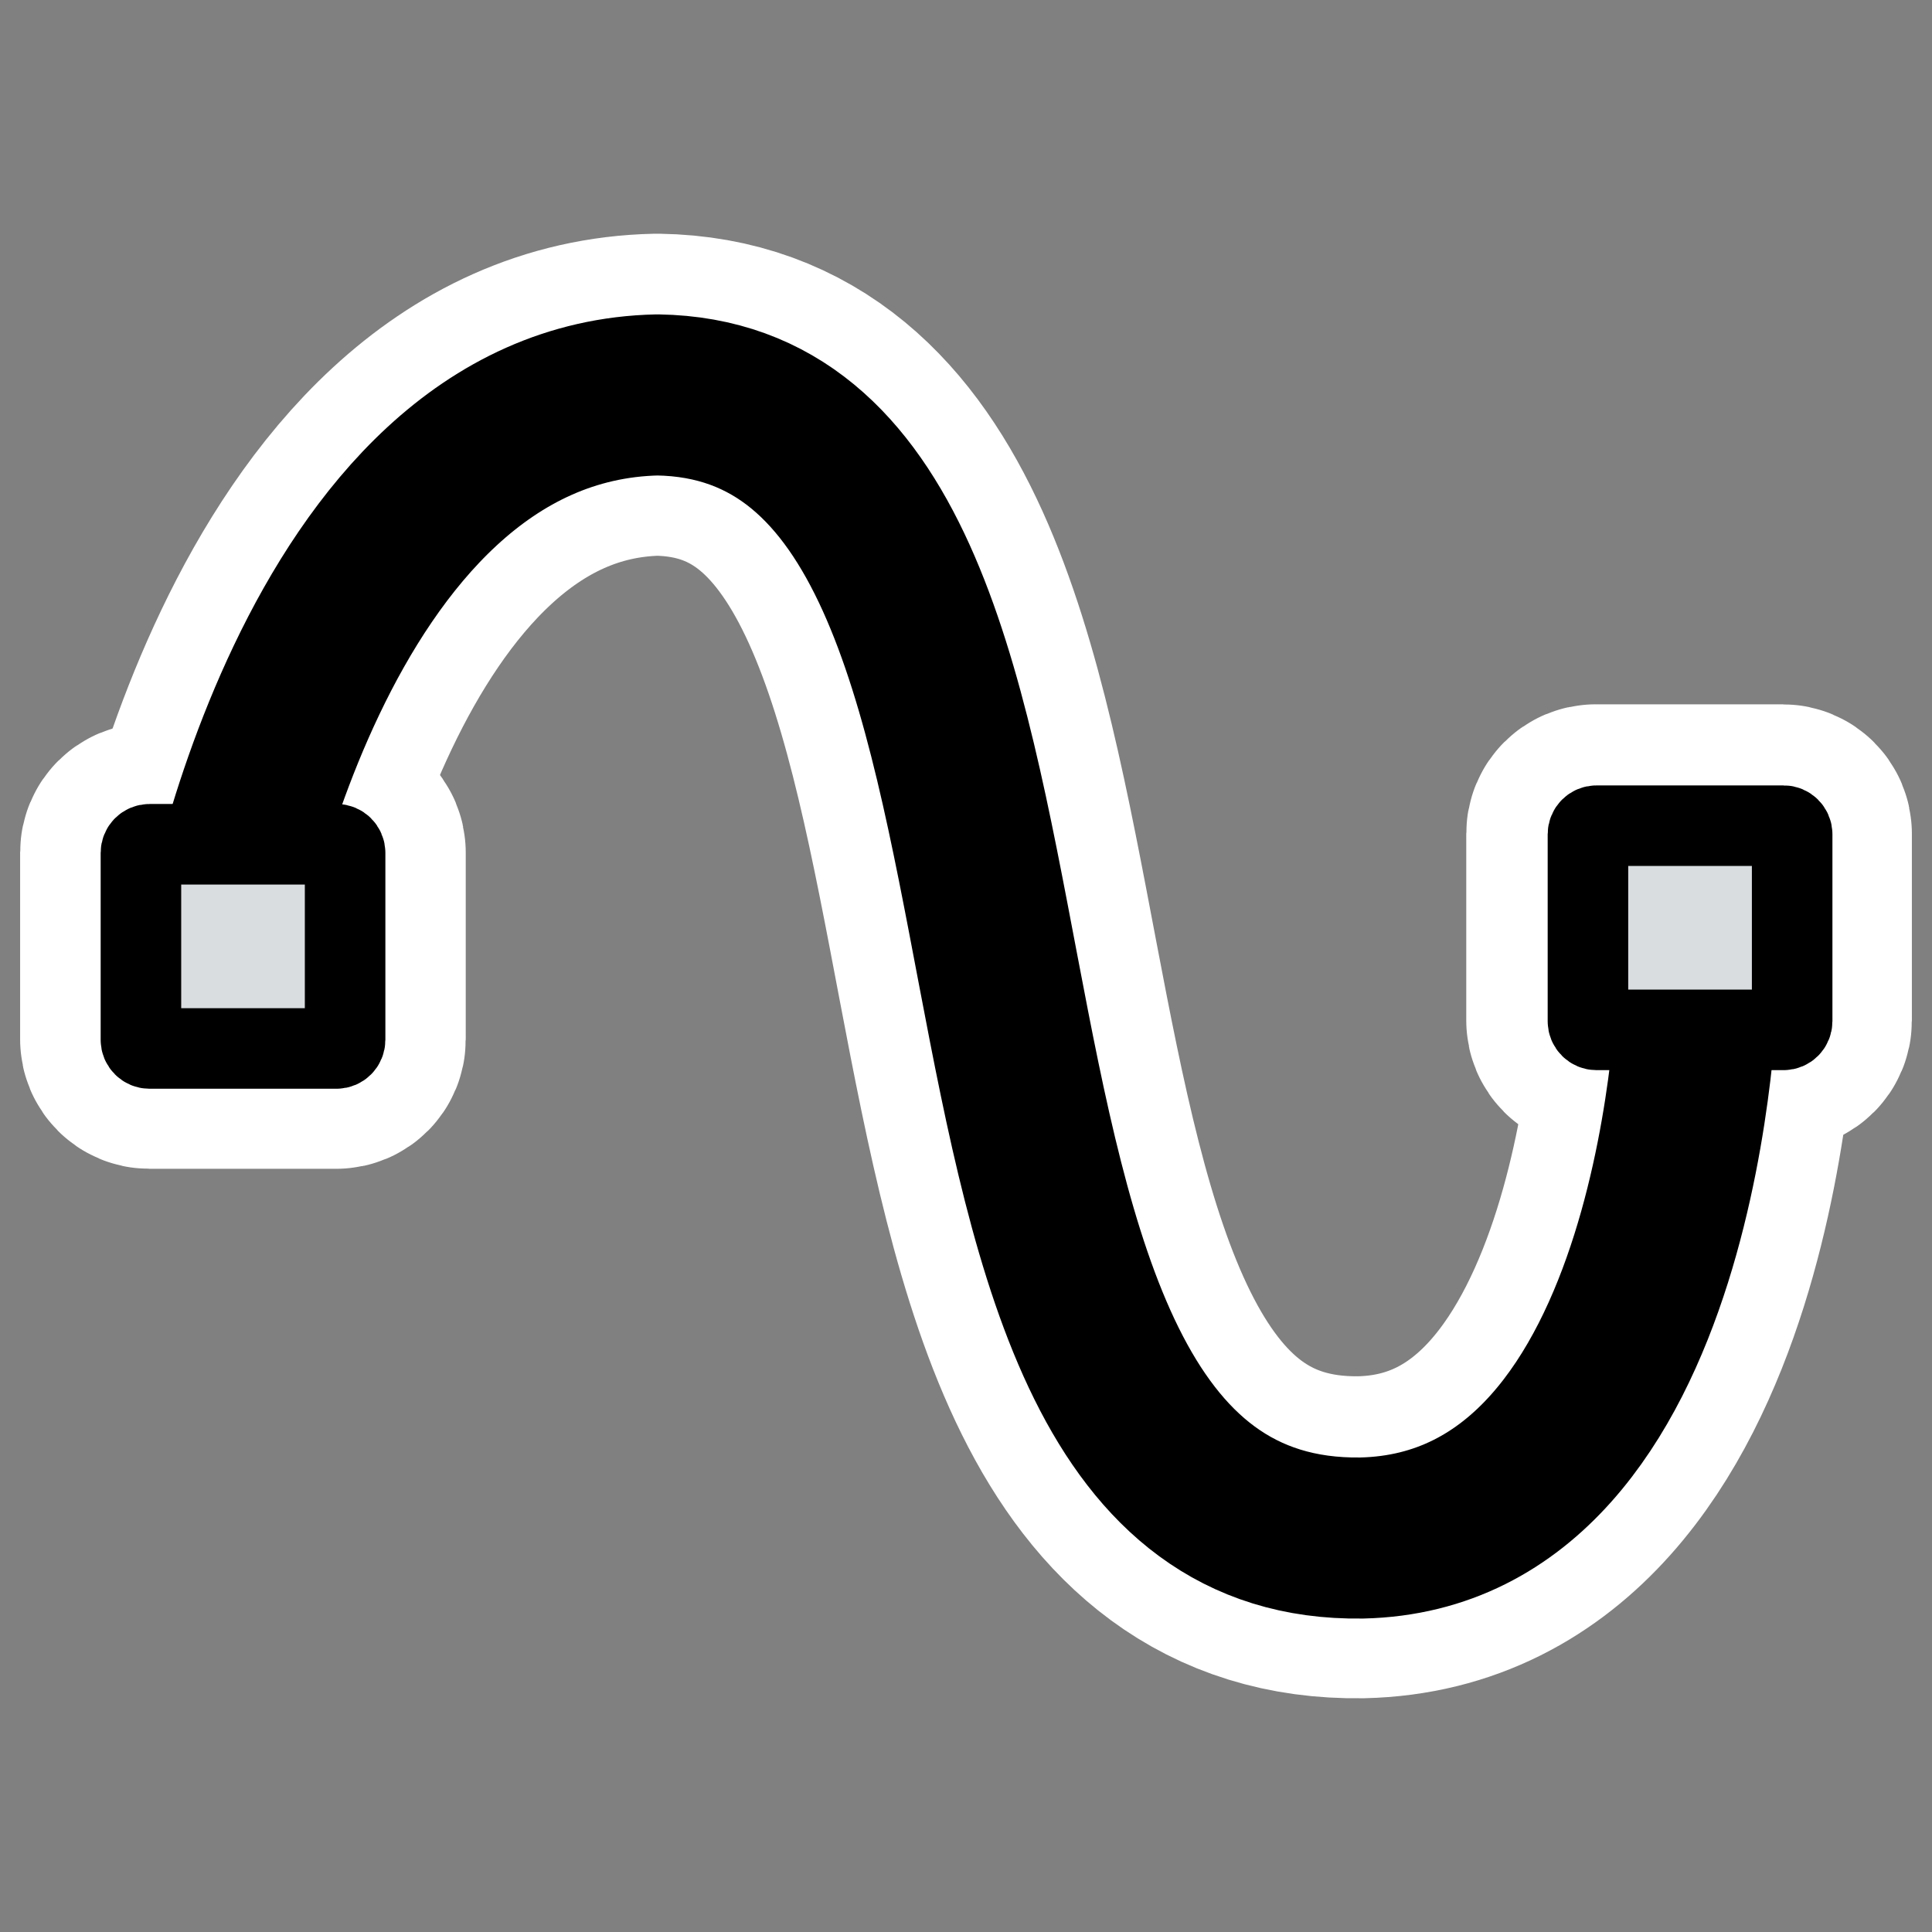
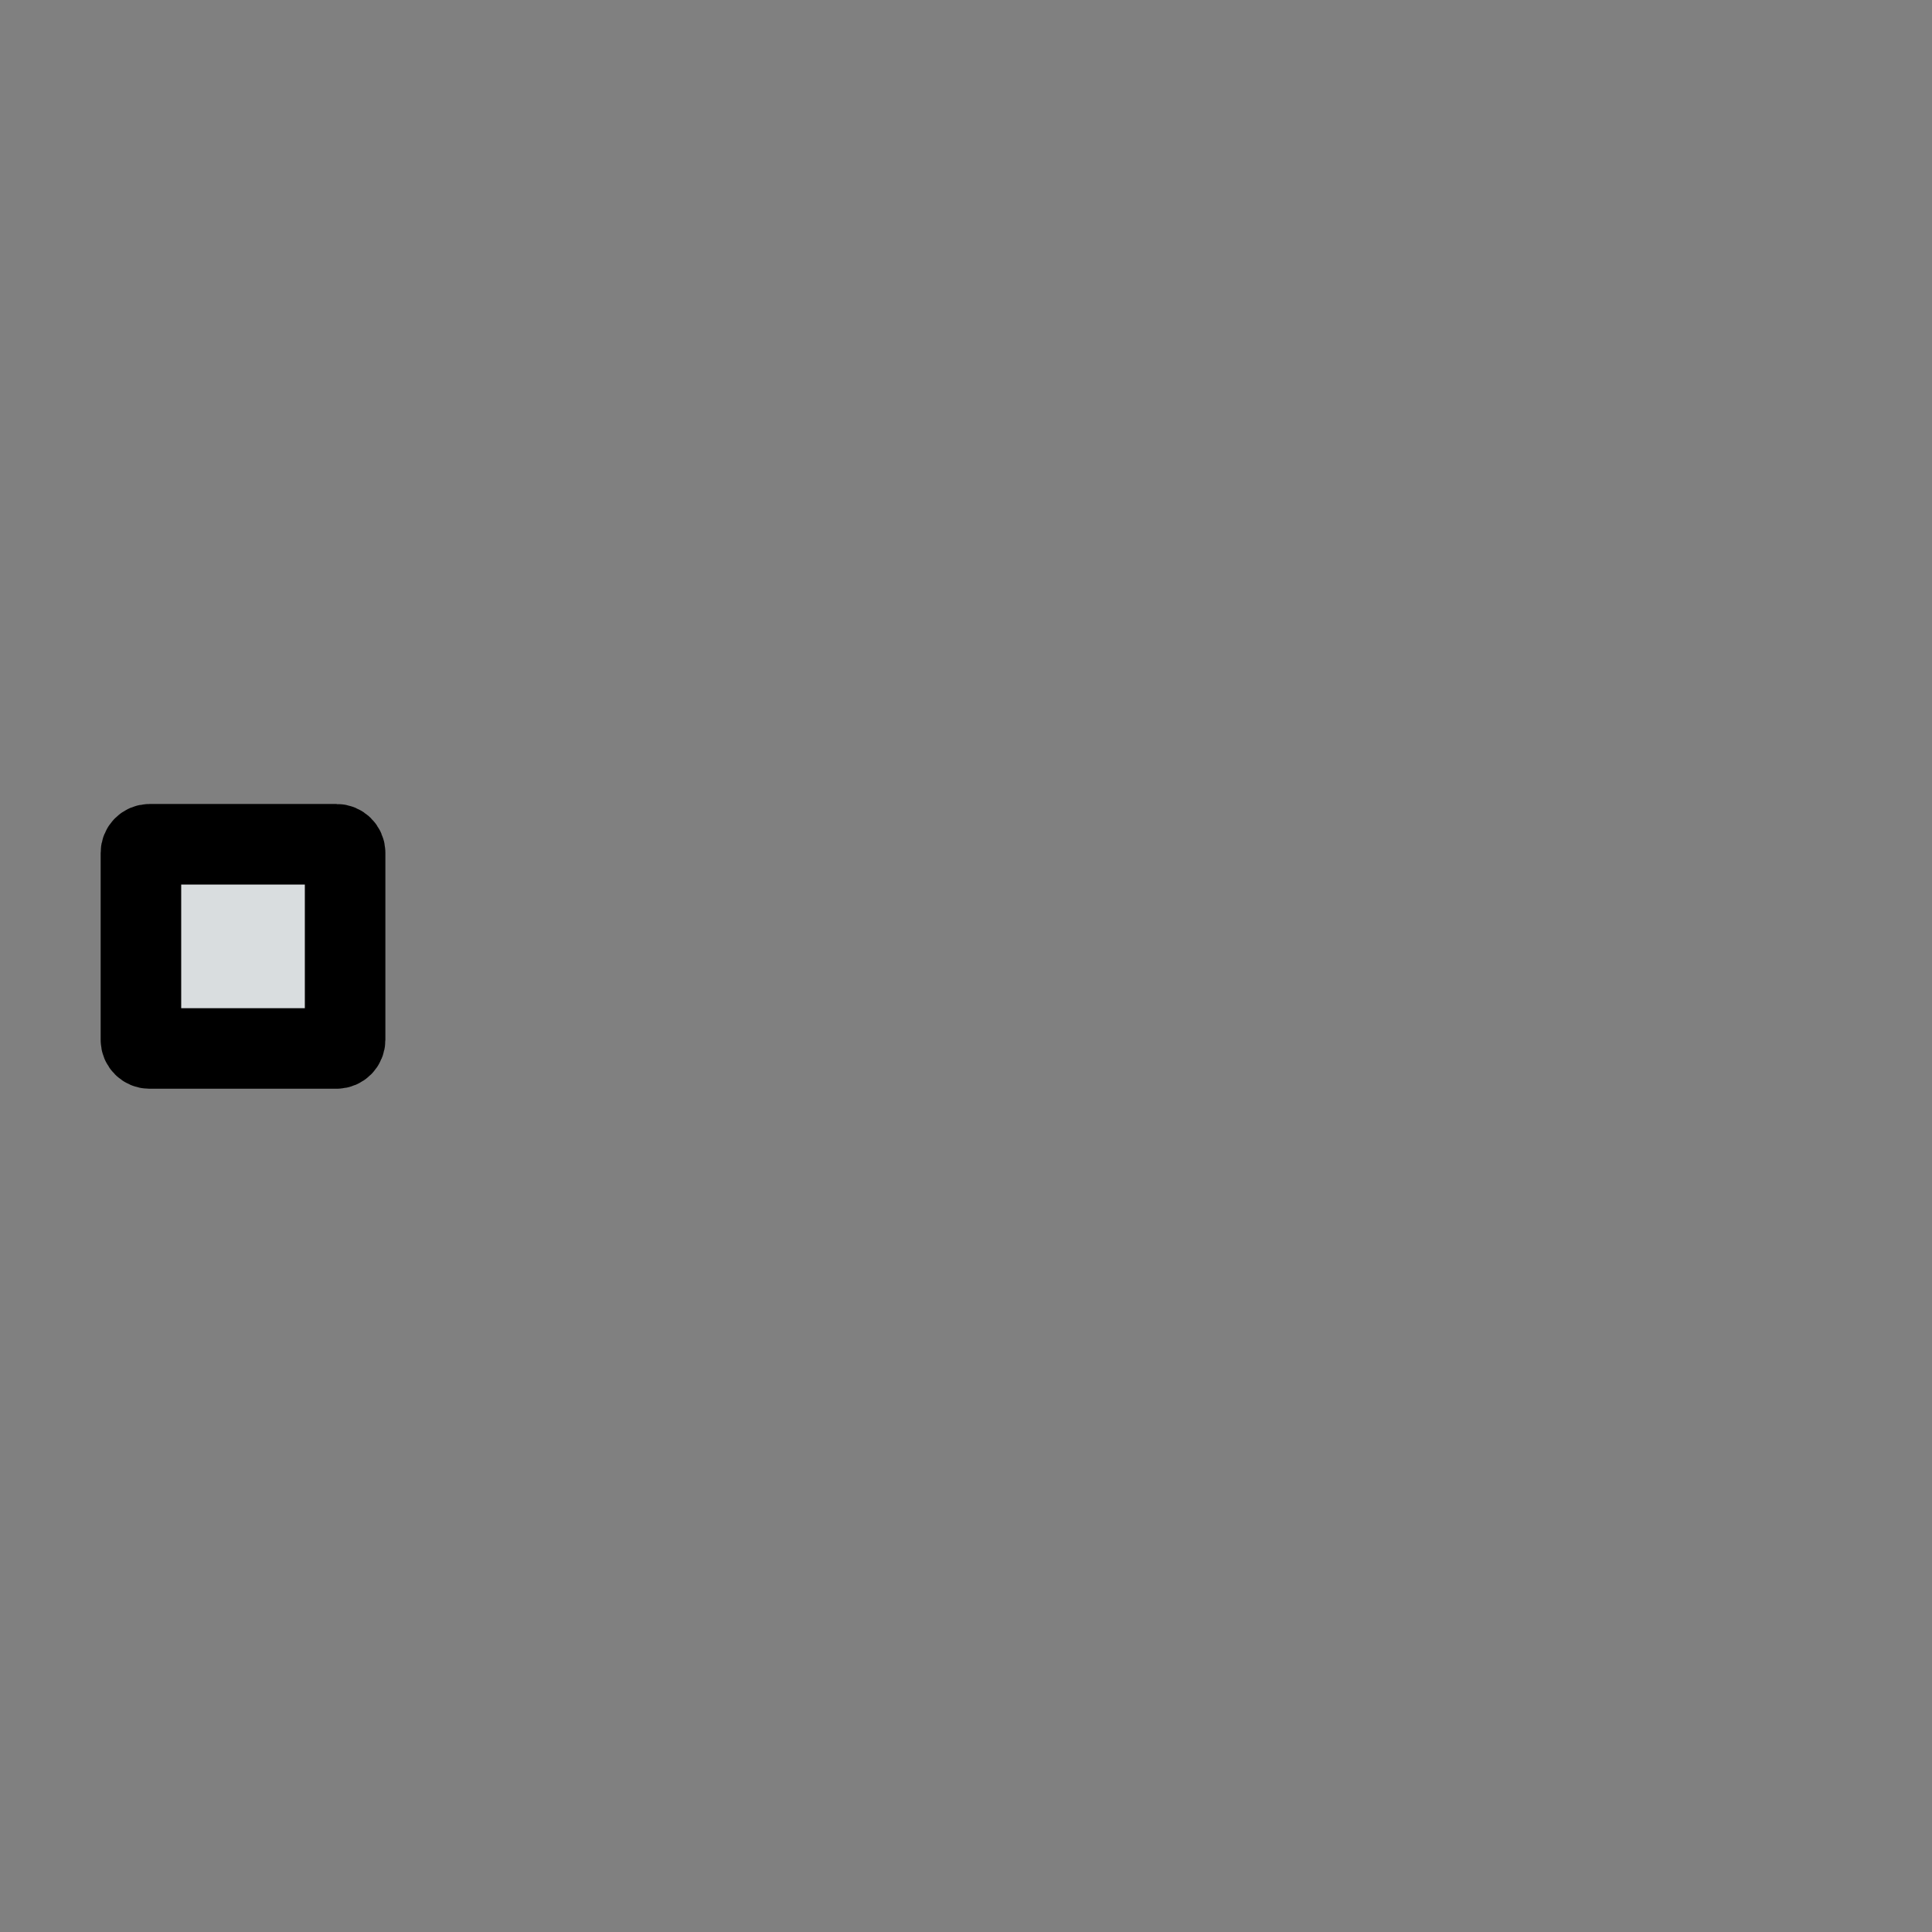
<svg xmlns="http://www.w3.org/2000/svg" xmlns:ns1="http://www.inkscape.org/namespaces/inkscape" xmlns:ns2="http://inkscape.sourceforge.net/DTD/sodipodi-0.dtd" id="svg1" ns1:version="0.41" viewBox="0 0 60 60" ns2:version="0.32" _SVGFile__filename="oldscale/actions/closed_cubicbeziercurve.svg" version="1.0" y="0" x="0" ns2:docname="cubicbeziercurve.svgz" ns2:docbase="/home/danny/work/icons/primary/scalable/actions">
  <rect x="0" y="0" width="60" height="60" fill="#808080" stroke="none" />
  <ns2:namedview id="base" bordercolor="#666666" ns1:window-x="0" ns1:window-y="0" pagecolor="#ffffff" ns1:zoom="3.4732669" ns1:pageshadow="2" borderopacity="1.0" ns1:current-layer="svg1" ns1:cx="75.246554" ns1:cy="28.260401" ns1:window-width="1020" ns1:pageopacity="0.0" ns1:window-height="691" />
-   <path id="path1720" style="stroke-linejoin:round;stroke:#ffffff;stroke-linecap:round;stroke-width:10;fill:none" d="m6.789 29.771c-0.115 0 2.861-17.284 13.621-17.513 14.651 0.229 6.295 35.712 21.862 35.483 10.061-0.229 10.416-17.169 10.416-17.169" />
-   <path id="path1721" style="stroke-linejoin:round;stroke:#ffffff;stroke-linecap:round;stroke-width:7.5;fill:none" d="m49.554 25.623c-0.149 0-0.268 0.12-0.268 0.268v5.804c0 0.148 0.119 0.268 0.268 0.268h5.803c0.149 0 0.268-0.12 0.268-0.268v-5.804c0-0.148-0.119-0.268-0.268-0.268h-5.803z" />
-   <path id="path1722" style="stroke-linejoin:round;stroke:#ffffff;stroke-linecap:round;stroke-width:7.5;fill:none" d="m4.643 26.208c-0.148 0-0.268 0.12-0.268 0.268v5.804c0 0.148 0.119 0.268 0.268 0.268h5.803c0.149 0 0.268-0.12 0.268-0.268v-5.804c0-0.148-0.119-0.268-0.268-0.268h-5.803z" />
-   <path id="path831" d="m4.453 32.77c-0.127 0 3.181-19.213 15.142-19.467 16.287 0.254 6.998 39.699 24.303 39.444 11.184-0.254 11.579-19.086 11.579-19.086" style="stroke-linejoin:round;stroke:#000000;stroke-linecap:round;stroke-width:5.558;fill:none" transform="matrix(.9 0 0 .9 2.783 .292)" />
-   <path id="rect831" d="m74.21 45.495c-0.161 0-0.29 0.129-0.29 0.29v6.29c0 0.161 0.129 0.291 0.29 0.291h6.291c0.16 0 0.29-0.13 0.29-0.291v-6.29c0-0.161-0.13-0.29-0.29-0.29h-6.291z" style="stroke-linejoin:round;fill-rule:evenodd;stroke:#000000;stroke-linecap:round;stroke-width:2.71;fill:#d9dddf" transform="matrix(.923 0 0 .923 -18.913 -16.35)" />
  <path id="rect835" d="m2.828 26.672c-0.161 0-0.29 0.129-0.29 0.29v6.29c0 0.161 0.13 0.291 0.29 0.291h6.29c0.161 0 0.29-0.13 0.29-0.291v-6.29c0-0.161-0.13-0.29-0.29-0.29h-6.29z" style="stroke-linejoin:round;fill-rule:evenodd;stroke:#000000;stroke-linecap:round;stroke-width:2.71;fill:#d9dddf" transform="matrix(.923 0 0 .923 2.034 1.601)" />
</svg>